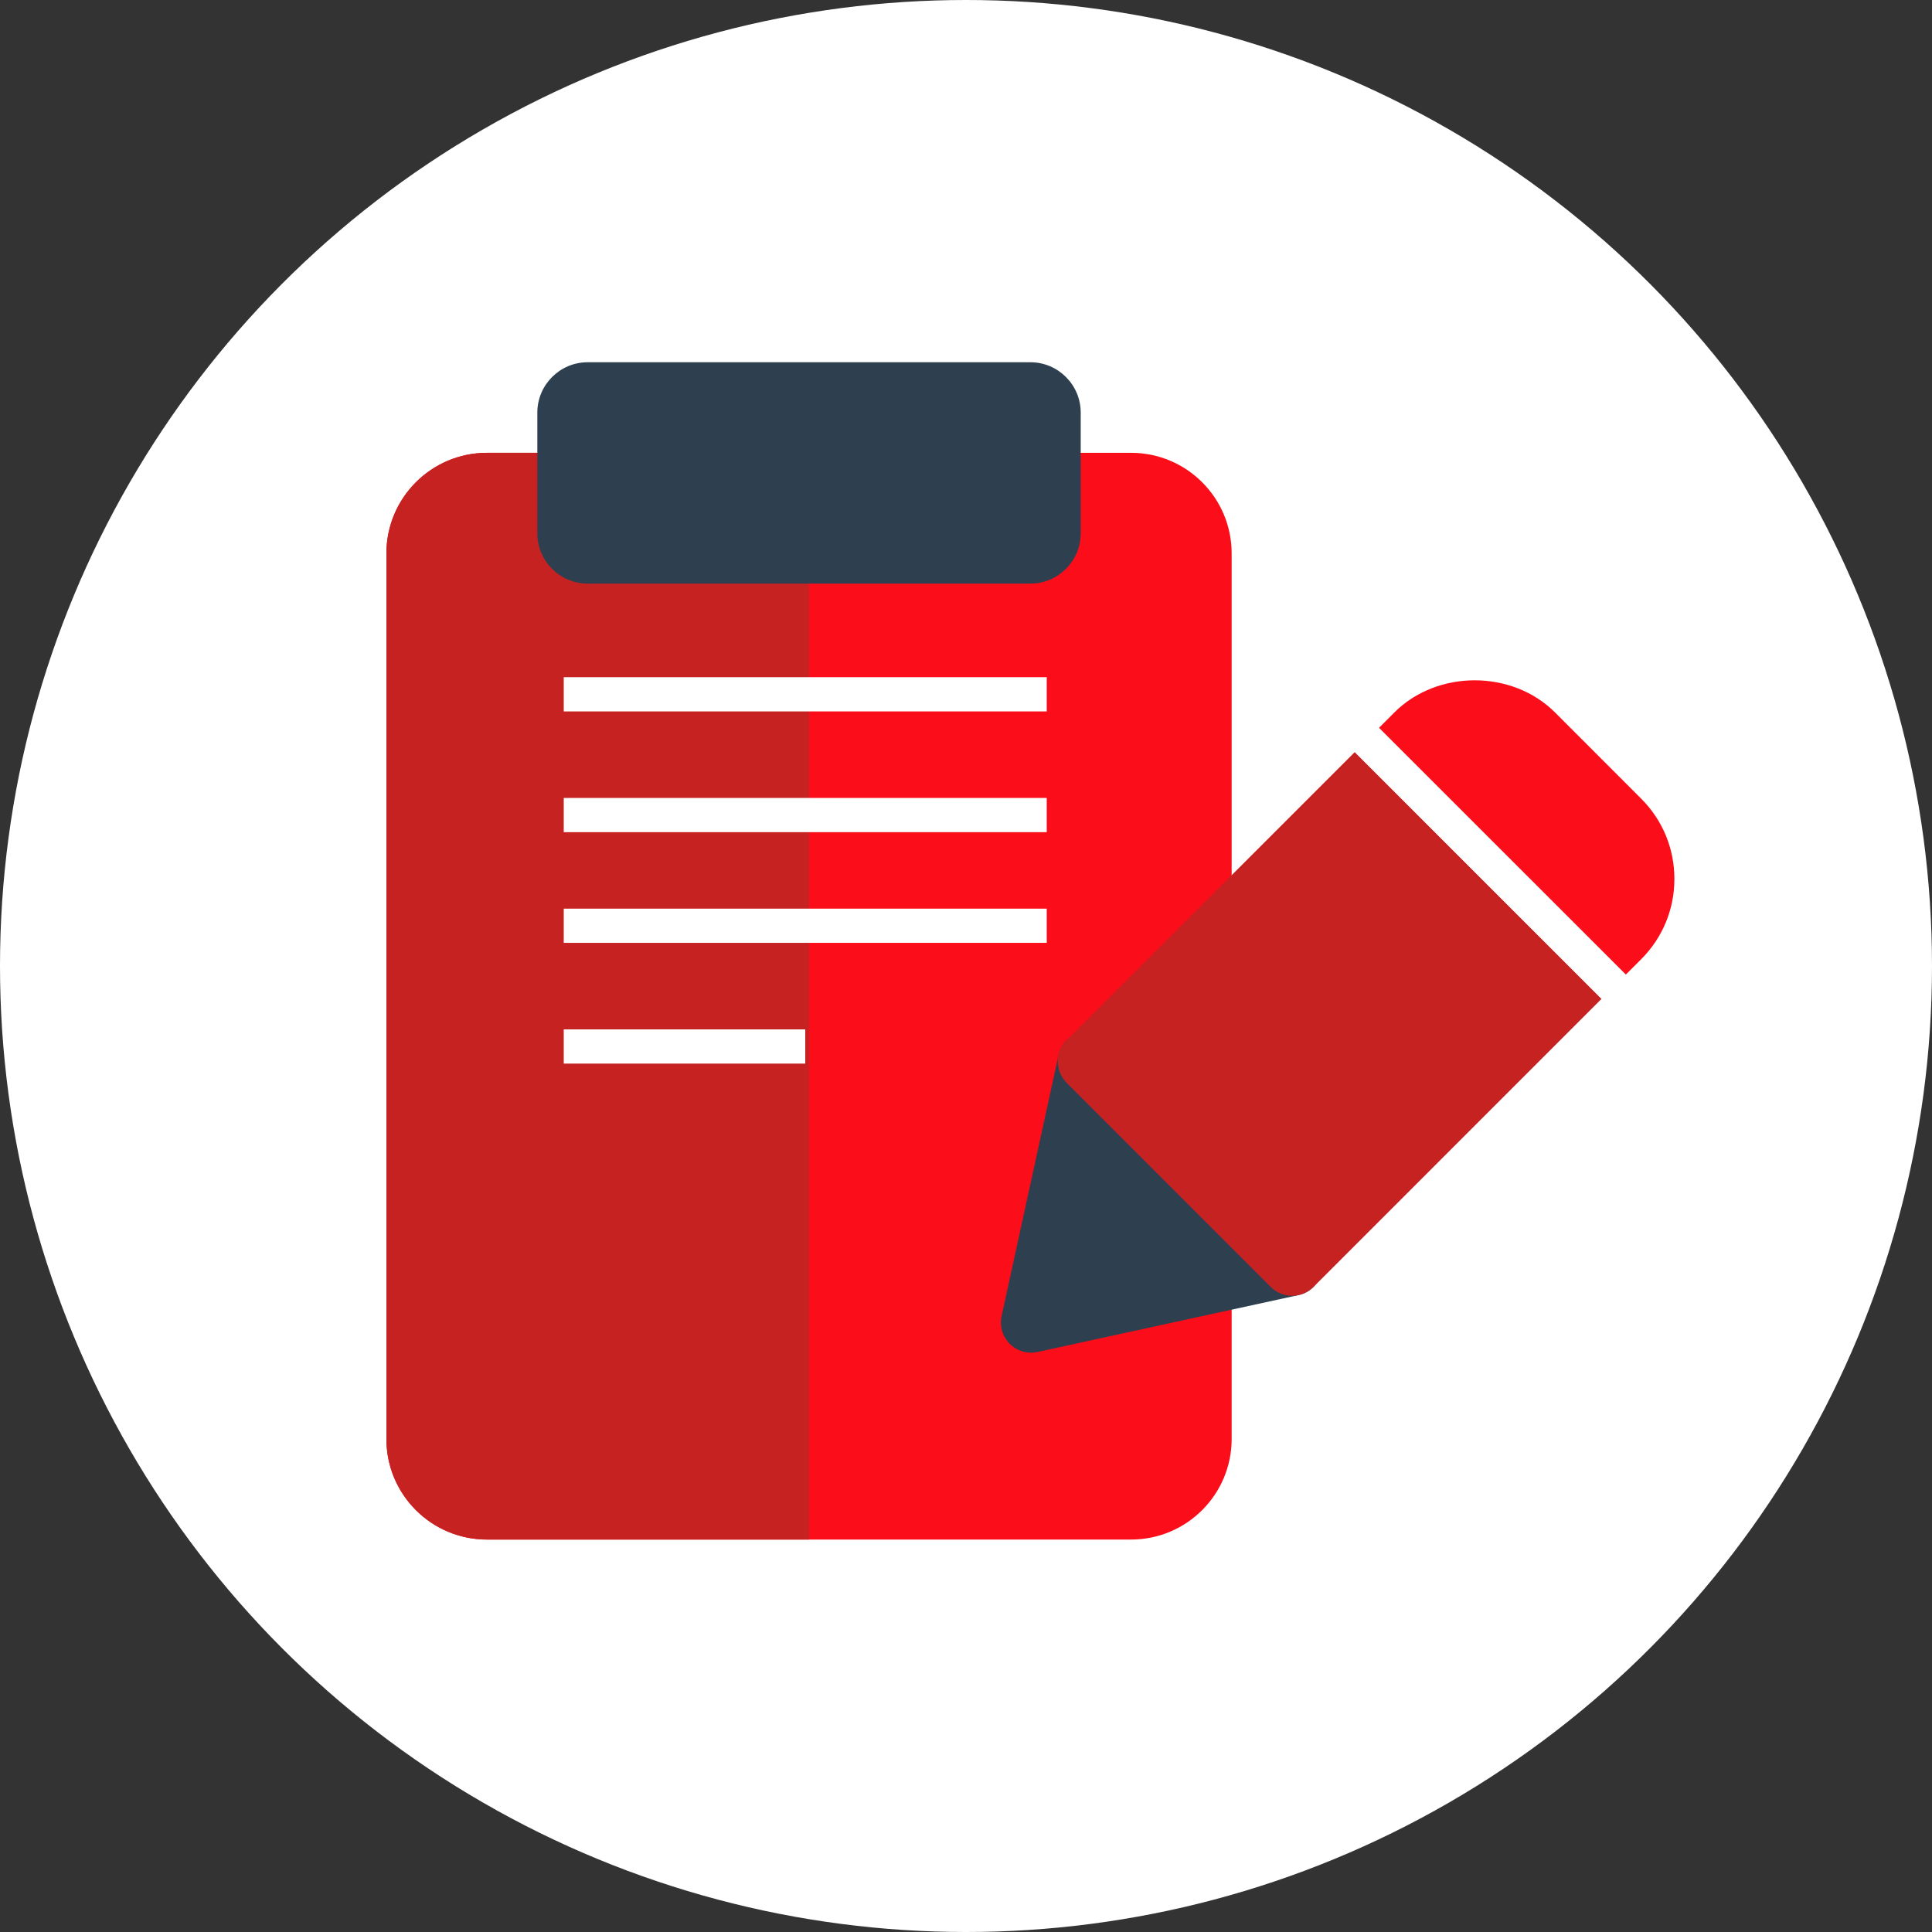
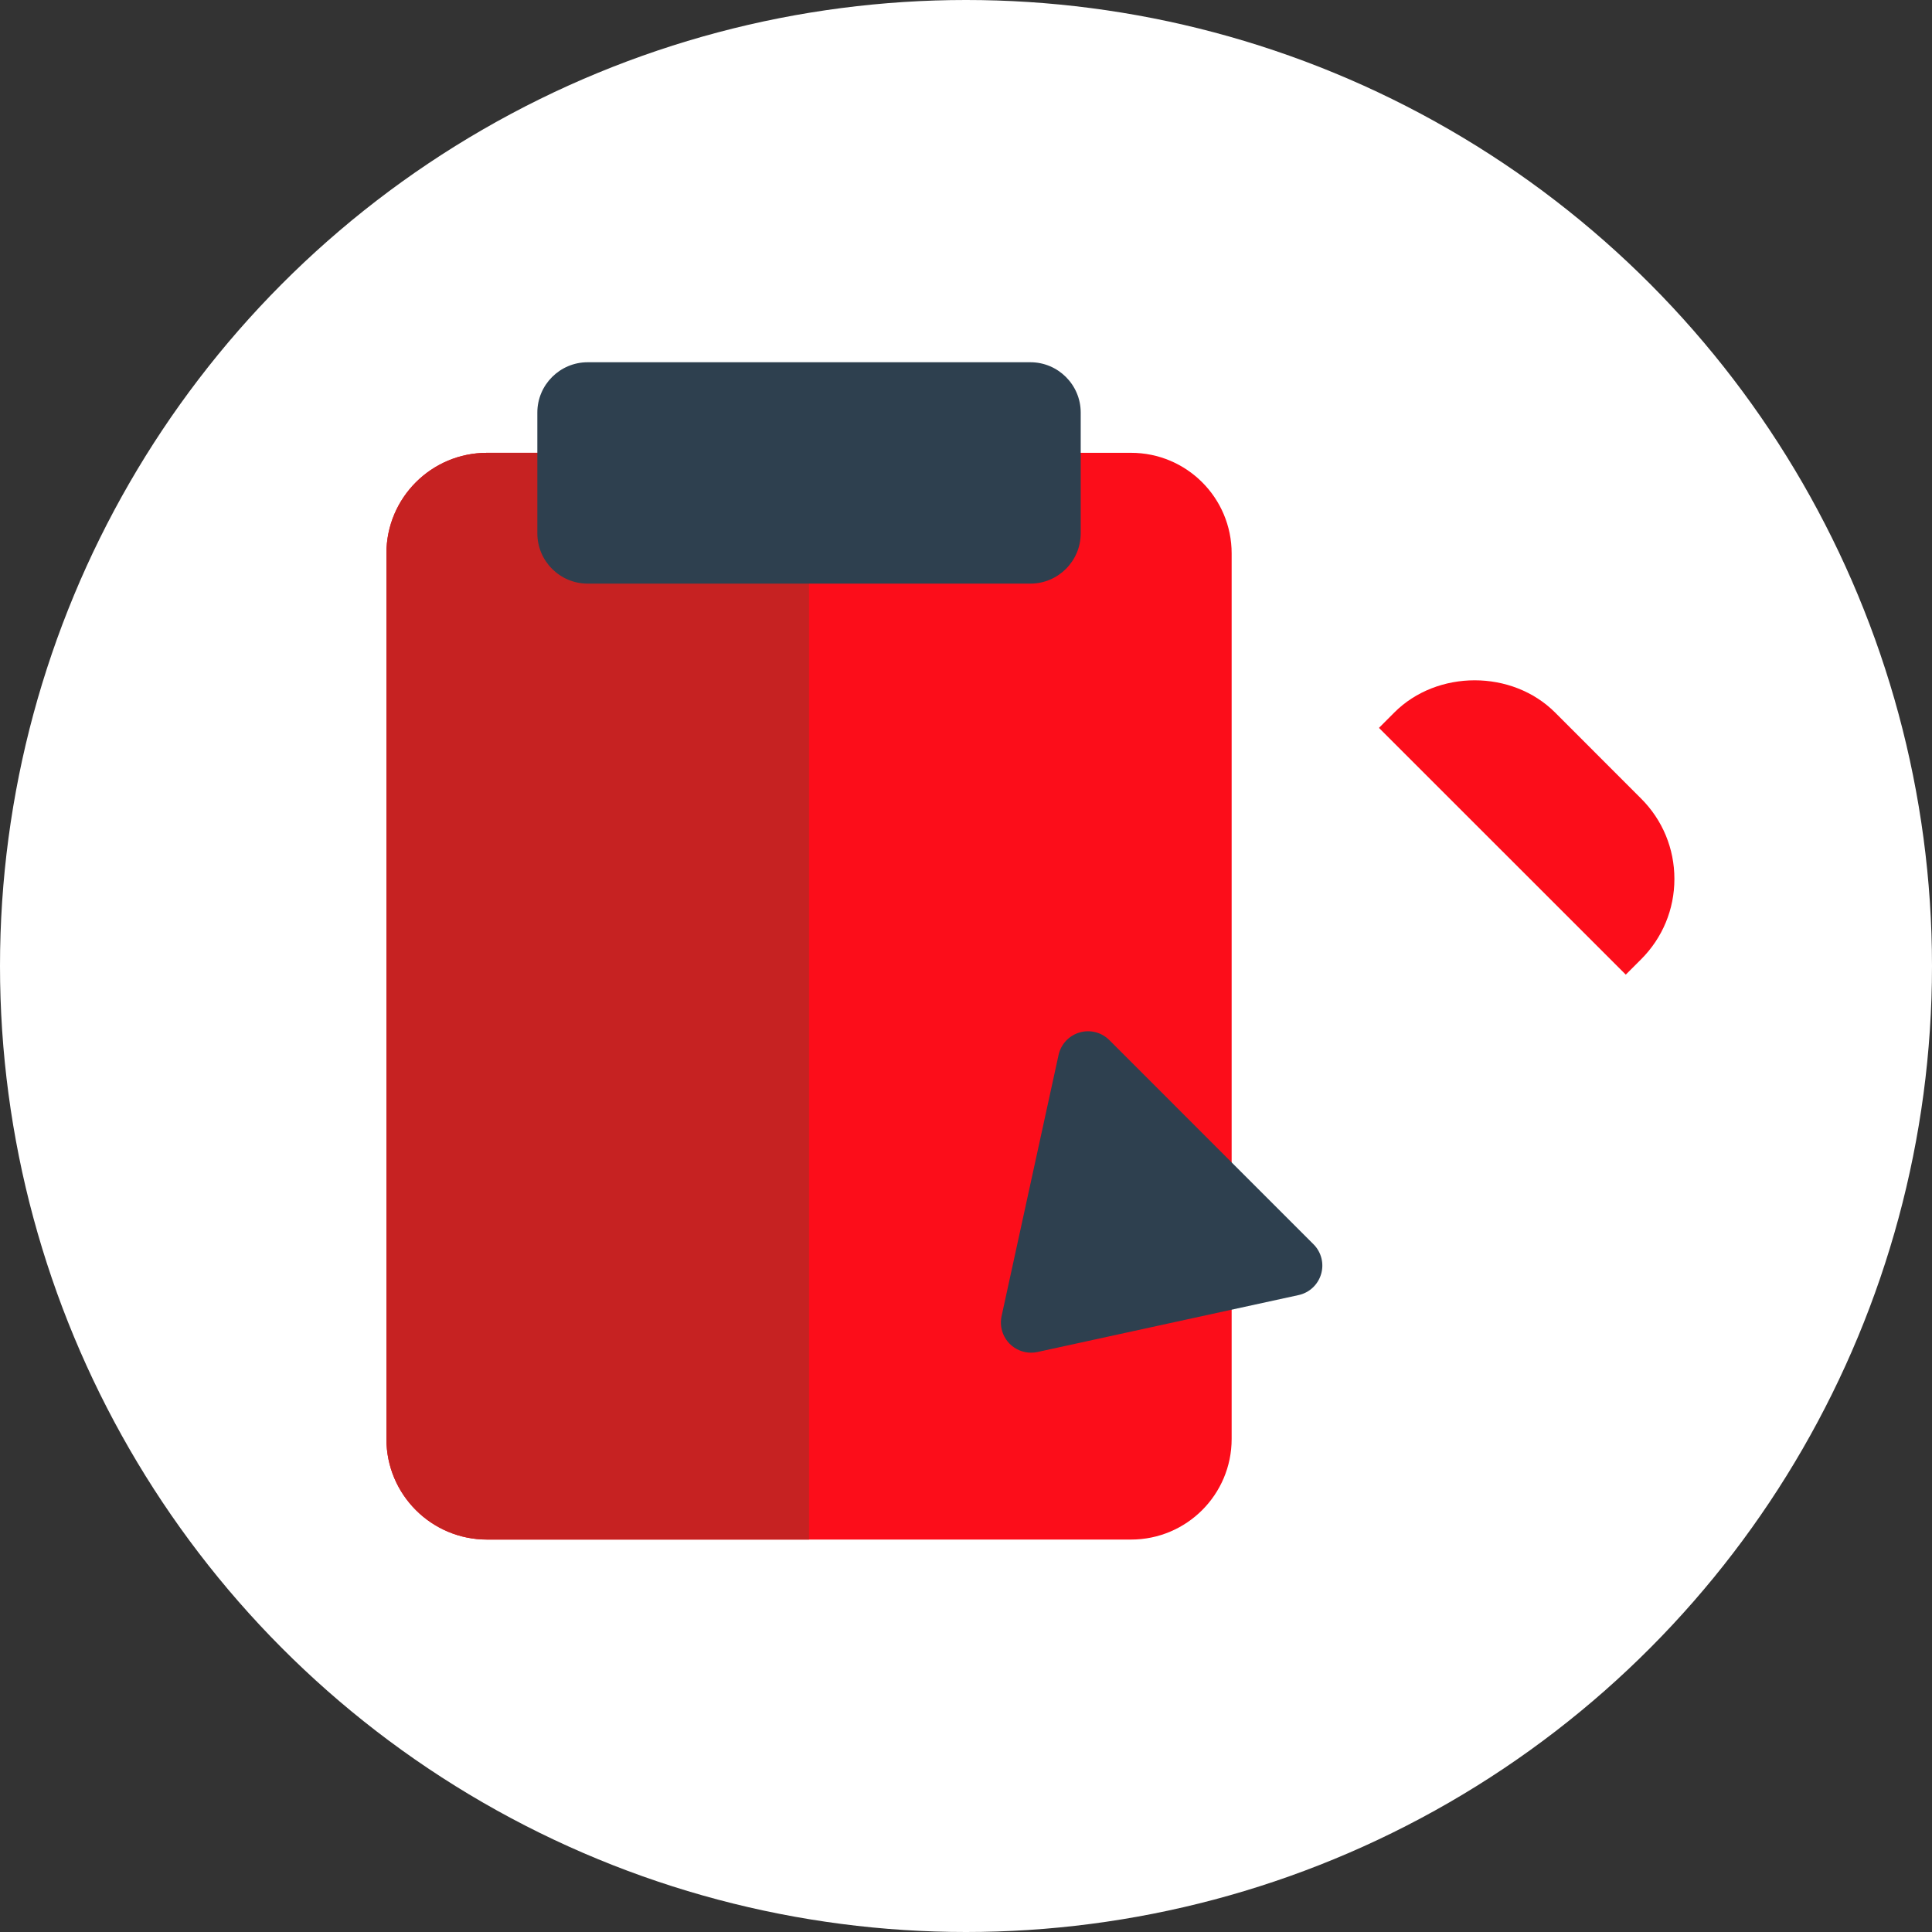
<svg xmlns="http://www.w3.org/2000/svg" xmlns:xlink="http://www.w3.org/1999/xlink" width="120px" height="120px" viewBox="0 0 120 120" version="1.1">
  <rect x="0" y="0" width="120" height="120" fill="#333333" stroke="none" />
  <title>Group 5 Copy</title>
  <defs>
-     <polygon id="path-1" points="0 73.125 80 73.125 80 0 0 0" />
-   </defs>
+     </defs>
  <g id="Page-produit" stroke="none" stroke-width="1" fill="none" fill-rule="evenodd">
    <g id="Group-5-Copy">
      <circle id="Oval" fill="#FFFFFF" cx="60" cy="60" r="60" />
      <g id="Group" transform="translate(24, 20)">
        <g id="Group-20" transform="translate(0, 2.5)">
          <path d="M46.25,73.125 L6.25,73.125 C2.797,73.125 0,70.328 0,66.875 L0,11.875 C0,8.422 2.797,5.625 6.25,5.625 L46.25,5.625 C49.703,5.625 52.5,8.422 52.5,11.875 L52.5,66.875 C52.5,70.328 49.703,73.125 46.25,73.125" id="Fill-1" fill="#FC0D1A" />
          <path d="M57.583,54.783 L44.906,42.105 C44.42,41.618 43.706,41.435 43.053,41.63 C42.393,41.823 41.893,42.36 41.748,43.03 L38.211,59.243 C38.075,59.868 38.266,60.518 38.718,60.97 C39.073,61.325 39.553,61.518 40.043,61.518 C40.178,61.518 40.31,61.503 40.443,61.475 L56.656,57.94 C57.325,57.795 57.863,57.295 58.056,56.635 C58.251,55.98 58.068,55.265 57.583,54.783" id="Fill-3" fill="#2E404F" />
-           <path d="M42.254,42.105 C41.901,42.457 41.703,42.932 41.703,43.429 C41.703,43.927 41.901,44.404 42.254,44.757 L54.931,57.434 C55.283,57.785 55.761,57.984 56.258,57.984 C56.754,57.984 57.231,57.785 57.584,57.434 L75.476,39.539 L60.148,24.212 L42.254,42.105 Z" id="Fill-5" fill="#C62222" />
          <path d="M80,32.091 C80,30.206 79.265,28.431 77.93,27.099 L72.59,21.756 C69.922,19.088 65.267,19.088 62.602,21.756 L61.65,22.711 L76.98,38.036 L77.93,37.086 C79.265,35.751 80,33.978 80,32.091" id="Fill-7" fill="#FC0D1A" />
-           <polygon id="Fill-9" fill="#FFFFFF" points="60.148 24.211 75.475 39.539 76.978 38.036 61.65 22.709" />
          <path d="M6.25,5.625 C2.797,5.625 0,8.422 0,11.875 L0,66.875 C0,70.328 2.797,73.125 6.25,73.125 L26.25,73.125 L26.25,5.625 L6.25,5.625 Z" id="Fill-11" fill="#C62222" />
          <path d="M40,0 L12.5,0 C10.777,0 9.375,1.403 9.375,3.125 L9.375,10.625 C9.375,12.348 10.777,13.75 12.5,13.75 L40,13.75 C41.722,13.75 43.125,12.348 43.125,10.625 L43.125,3.125 C43.125,1.403 41.722,0 40,0" id="Fill-13" fill="#2E404F" />
          <mask id="mask-2" fill="white">
            <use xlink:href="#path-1" />
          </mask>
          <g id="Clip-16" />
-           <polygon id="Fill-15" fill="#FFFFFF" mask="url(#mask-2)" points="11.015 21.688 41.015 21.688 41.015 19.562 11.015 19.562" />
          <polygon id="Fill-17" fill="#FFFFFF" mask="url(#mask-2)" points="11.015 36.062 41.015 36.062 41.015 33.938 11.015 33.938" />
          <polygon id="Fill-18" fill="#FFFFFF" mask="url(#mask-2)" points="11.015 43.562 26.015 43.562 26.015 41.438 11.015 41.438" />
          <polygon id="Fill-19" fill="#FFFFFF" mask="url(#mask-2)" points="11.015 29.188 41.015 29.188 41.015 27.062 11.015 27.062" />
        </g>
      </g>
    </g>
  </g>
</svg>